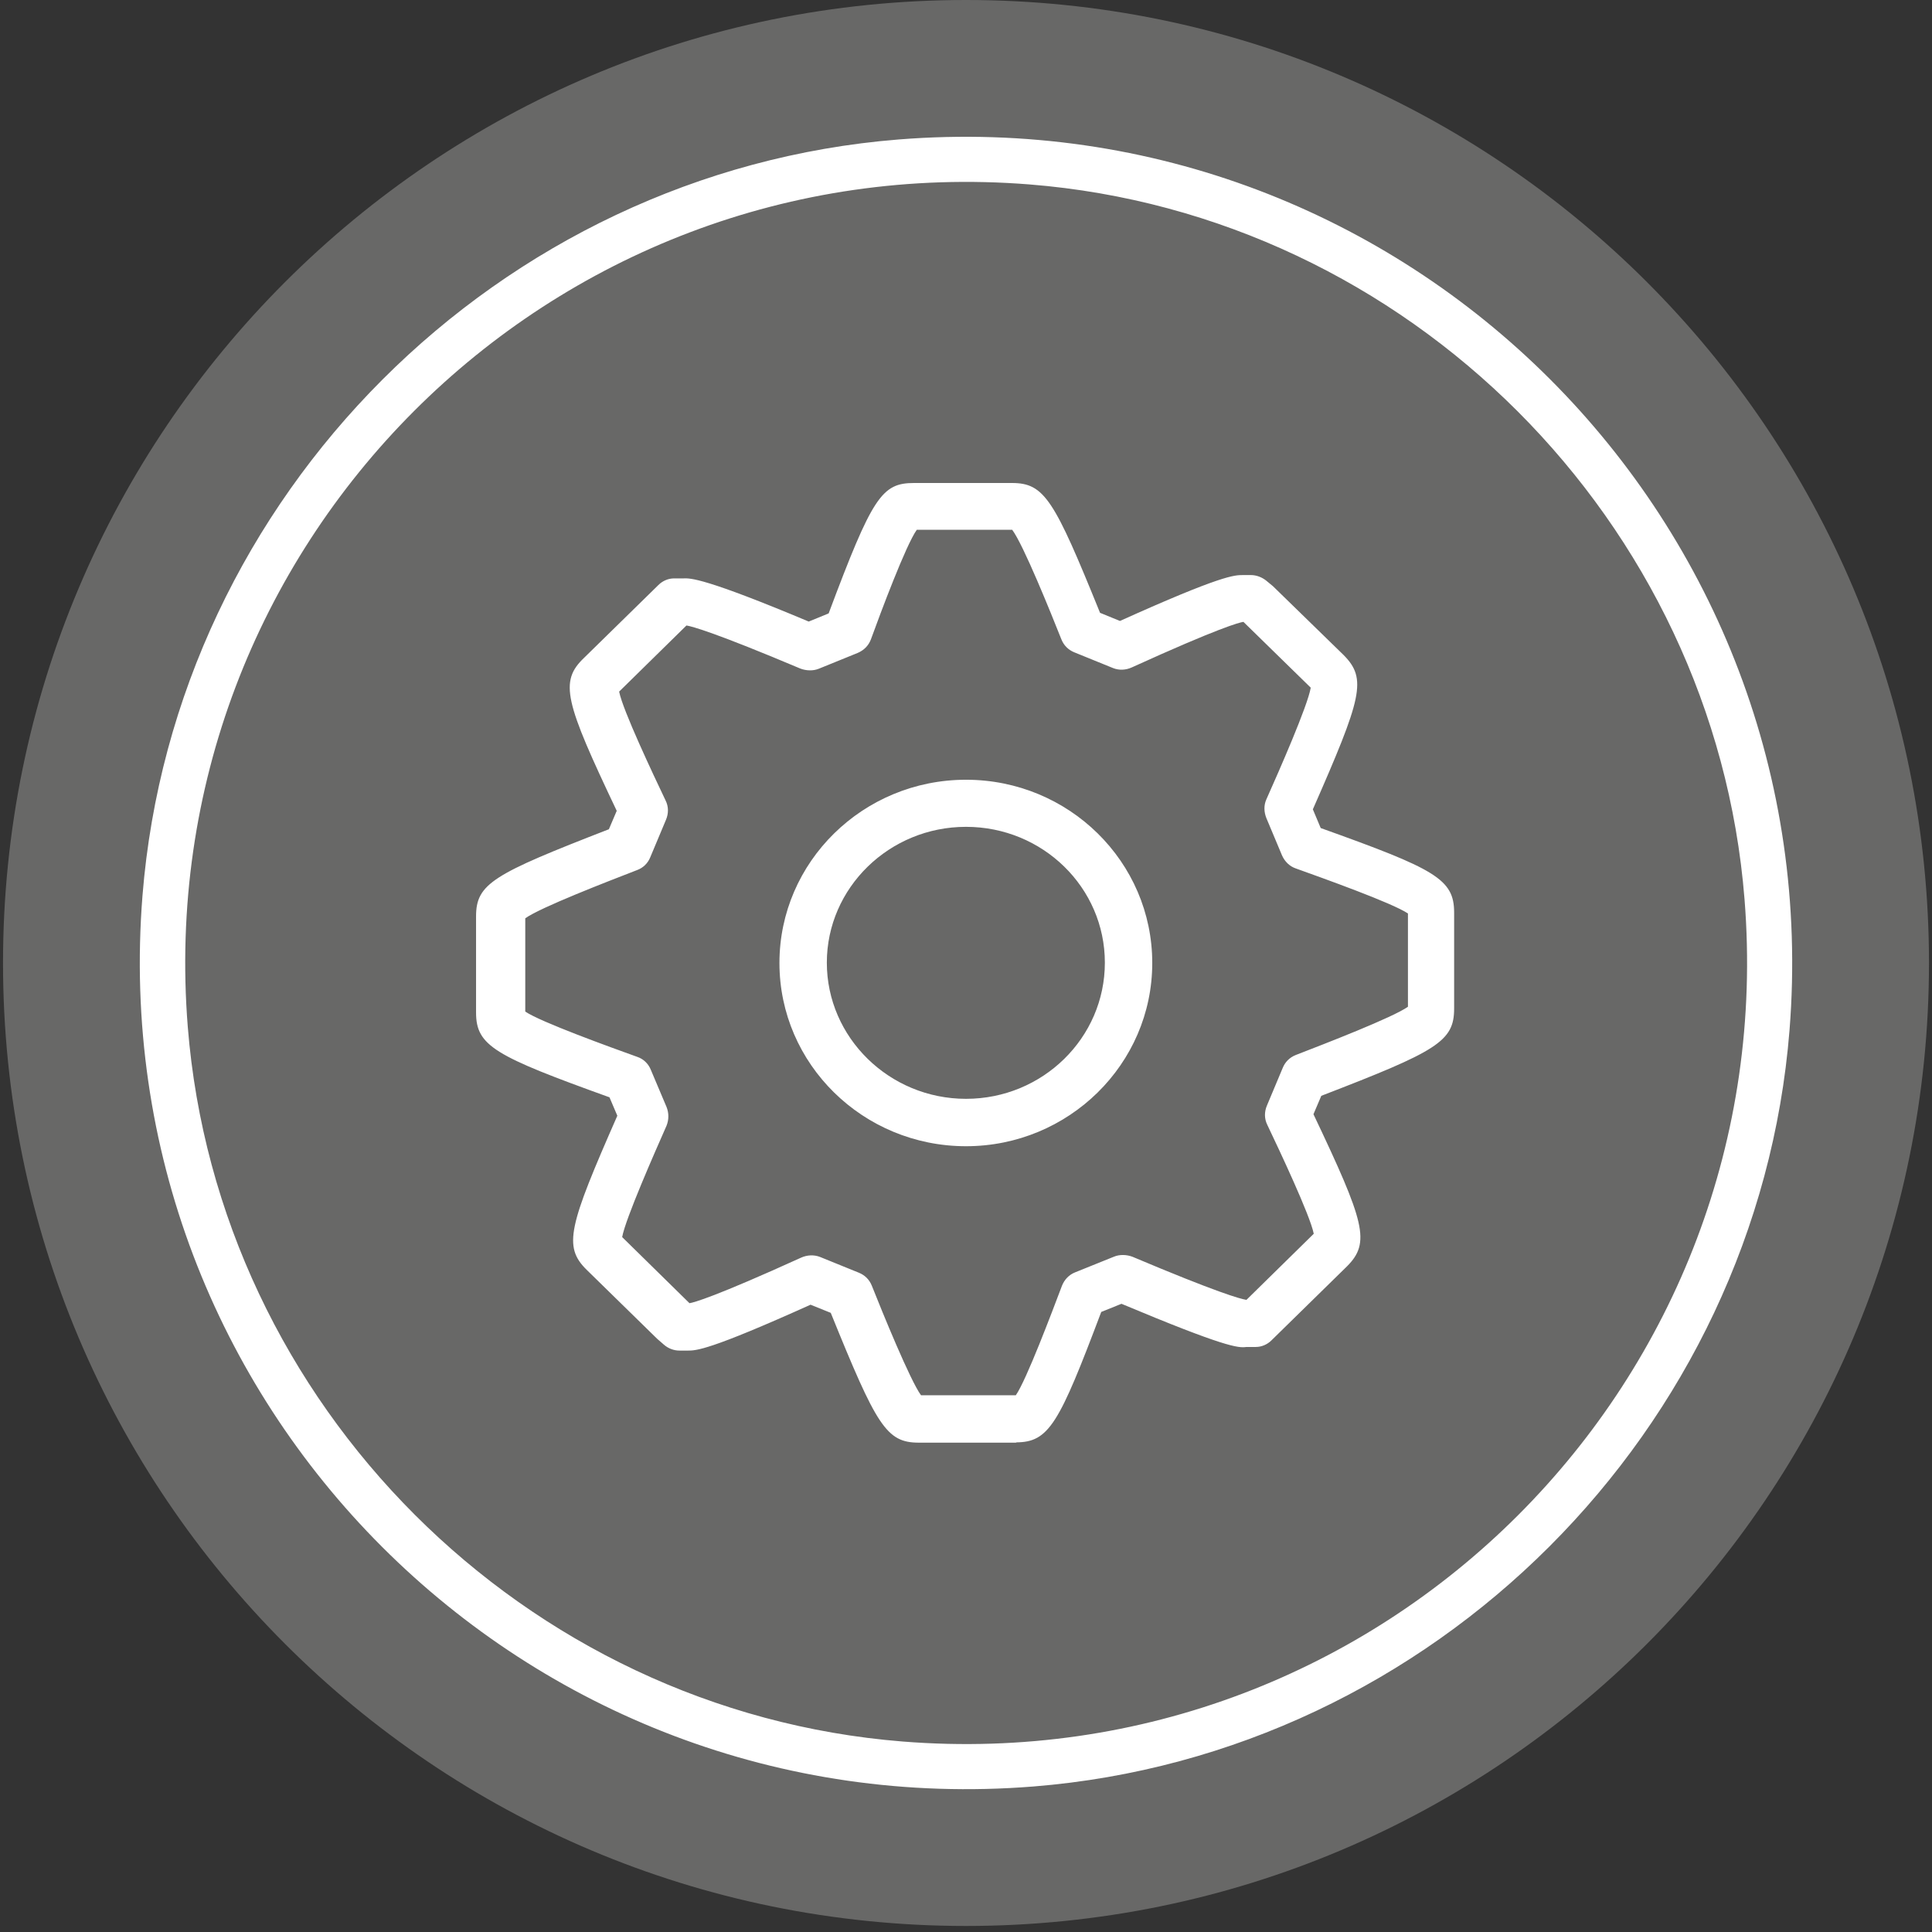
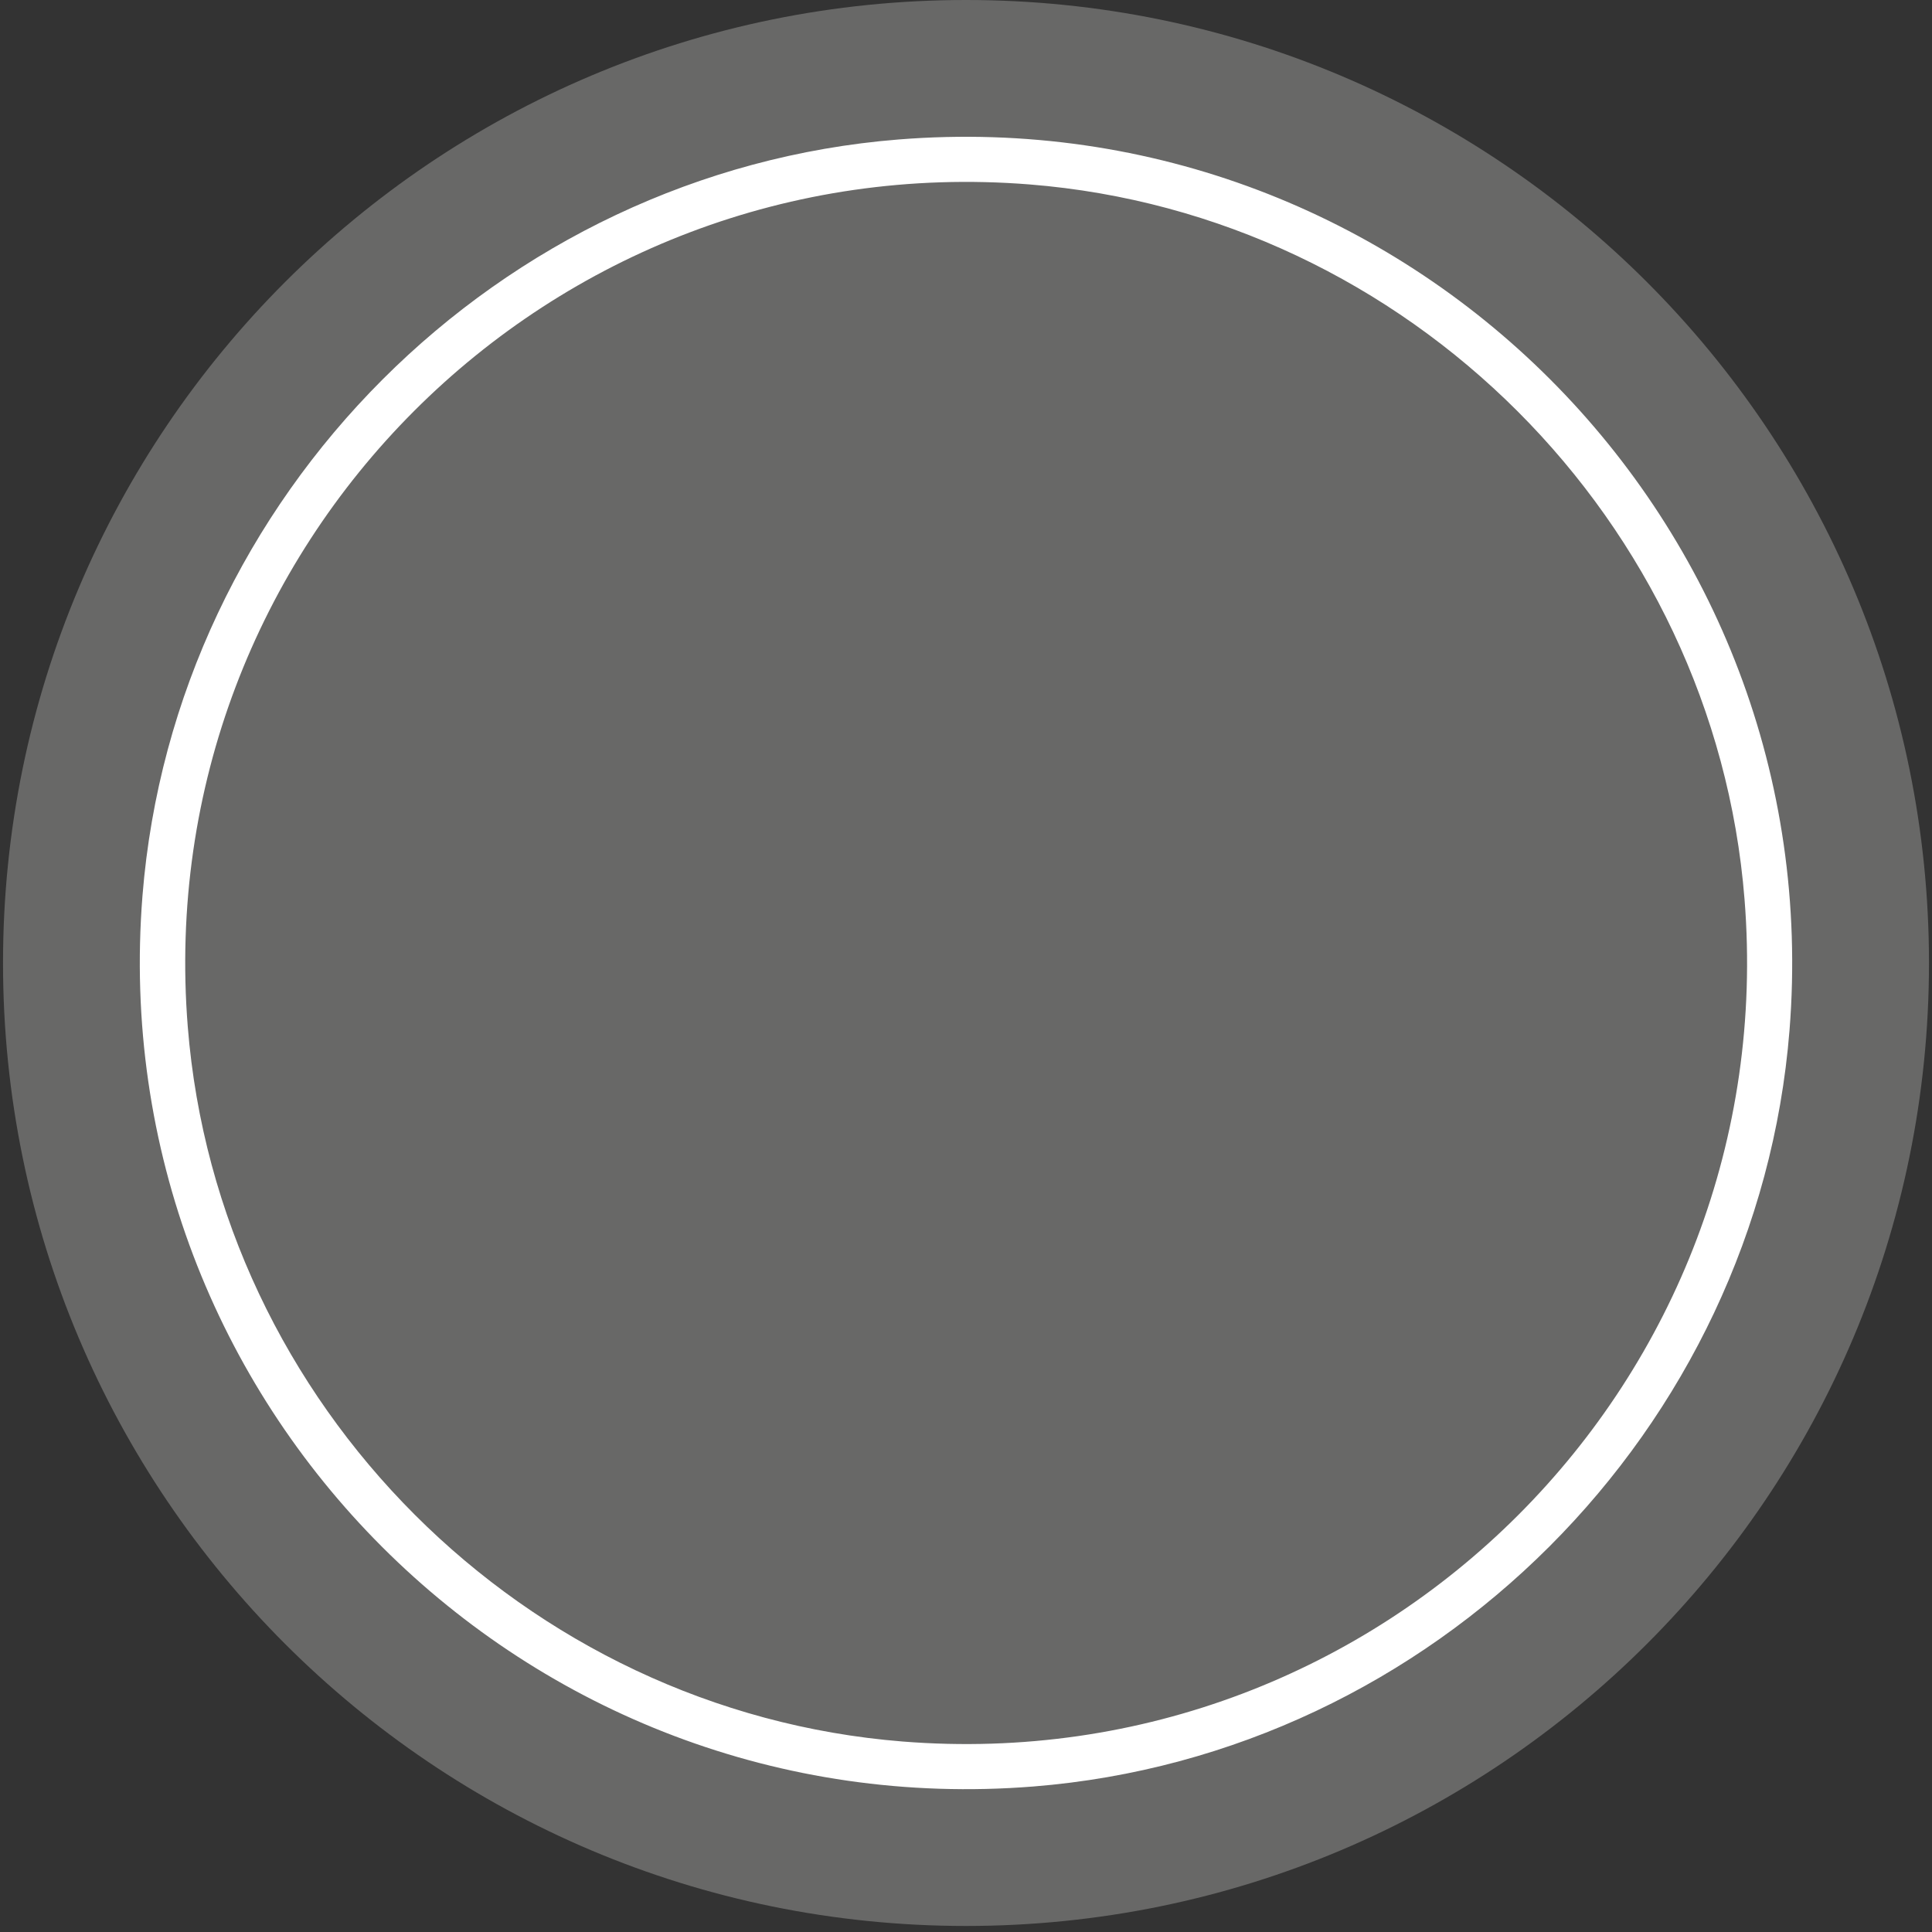
<svg xmlns="http://www.w3.org/2000/svg" width="64" height="64" viewBox="0 0 64 64" fill="none">
  <rect x="0" y="0" width="64" height="64" fill="#333333" stroke="none" />
  <g id="Layer_1" clip-path="url(#clip0_1220_1047)">
    <path id="Vector" d="M32 63.8C49.618 63.8 63.9 49.518 63.9 31.9C63.9 14.282 49.618 0 32 0C14.382 0 0.1 14.282 0.1 31.9C0.1 49.518 14.382 63.8 32 63.8Z" fill="#686867" />
    <path id="Vector_2" d="M34.23 59.18C17.39 60.52 3.38 46.51 4.72 29.67C5.78 16.42 16.51 5.68 29.77 4.62C46.61 3.28 60.62 17.29 59.28 34.13C58.22 47.38 47.49 58.12 34.23 59.18ZM34.11 6.11C18.19 4.84 4.95 18.09 6.22 34.01C7.22 46.54 17.37 56.69 29.9 57.69C45.82 58.96 59.06 45.72 57.79 29.79C56.79 17.26 46.64 7.11 34.11 6.11Z" fill="white" />
-     <path id="Vector_3" d="M33.68 47.79H30.44C29.36 47.79 29.04 47.24 27.52 43.49L26.85 43.22C23.48 44.74 23.06 44.74 22.78 44.74H22.51C22.32 44.74 22.14 44.67 22 44.55L21.77 44.35L19.43 42.06C18.65 41.29 18.84 40.62 20.45 36.96L20.19 36.35C16.39 34.98 15.77 34.65 15.77 33.54V30.36C15.77 29.27 16.33 28.96 20.17 27.47L20.43 26.86C18.71 23.24 18.52 22.58 19.35 21.79L21.81 19.38C21.95 19.24 22.14 19.16 22.33 19.16H22.64C22.87 19.15 23.34 19.14 26.79 20.59L27.45 20.32C28.9 16.45 29.21 16 30.28 16H33.52C34.6 16 34.92 16.55 36.44 20.3L37.1 20.57C40.47 19.05 40.89 19.05 41.17 19.05H41.44C41.62 19.05 41.8 19.12 41.94 19.23L42.17 19.42L44.51 21.7C45.29 22.49 45.12 23.1 43.49 26.81L43.75 27.43C47.55 28.79 48.17 29.12 48.17 30.23V33.41C48.17 34.5 47.61 34.82 43.77 36.3L43.51 36.91C45.21 40.49 45.41 41.16 44.62 41.95L42.12 44.4C41.98 44.54 41.79 44.62 41.6 44.62H41.29C41.02 44.66 40.56 44.62 37.15 43.19L36.48 43.46C35.08 47.17 34.75 47.78 33.65 47.78L33.68 47.79ZM30.48 46.22H33.65C34 45.72 34.85 43.46 35.18 42.59C35.26 42.39 35.41 42.23 35.61 42.15L36.9 41.63C37.09 41.55 37.32 41.56 37.51 41.63C40.33 42.82 41.09 43.03 41.29 43.06L43.52 40.87C43.4 40.26 42.38 38.1 41.98 37.26C41.88 37.06 41.88 36.83 41.97 36.62L42.49 35.38C42.57 35.18 42.72 35.03 42.92 34.95C43.9 34.57 46.13 33.71 46.64 33.35V30.26C46.12 29.91 43.82 29.09 42.93 28.77C42.72 28.7 42.56 28.54 42.47 28.34L41.95 27.1C41.87 26.9 41.86 26.68 41.95 26.48C42.37 25.54 43.32 23.38 43.42 22.78L41.19 20.6C41.05 20.62 40.37 20.8 37.49 22.11C37.29 22.2 37.07 22.21 36.87 22.13L35.59 21.61C35.39 21.53 35.24 21.38 35.16 21.18C34.81 20.3 33.9 18.04 33.53 17.55H30.37C30.01 18.05 29.17 20.3 28.85 21.18C28.77 21.39 28.62 21.54 28.41 21.63L27.13 22.15C26.94 22.23 26.71 22.22 26.52 22.15C23.7 20.96 22.93 20.75 22.74 20.72L20.51 22.91C20.63 23.53 21.65 25.68 22.05 26.52C22.15 26.72 22.15 26.95 22.06 27.16L21.54 28.4C21.46 28.6 21.3 28.75 21.11 28.82C20.13 29.2 17.9 30.06 17.4 30.42V33.51C17.92 33.86 20.22 34.69 21.11 35.01C21.32 35.08 21.48 35.24 21.56 35.44L22.08 36.67C22.16 36.87 22.16 37.09 22.08 37.29C21.7 38.15 20.72 40.37 20.61 40.98L22.84 43.17C22.98 43.15 23.68 42.96 26.54 41.66C26.74 41.57 26.97 41.56 27.17 41.64L28.45 42.16C28.65 42.24 28.8 42.39 28.88 42.59C29.23 43.47 30.15 45.73 30.51 46.22H30.48ZM32 37.97C28.59 37.97 25.82 35.25 25.82 31.9C25.82 28.55 28.59 25.83 32 25.83C35.41 25.83 38.17 28.55 38.17 31.9C38.17 35.25 35.4 37.97 32 37.97ZM32 27.39C29.46 27.39 27.39 29.41 27.39 31.89C27.39 34.37 29.46 36.4 32 36.4C34.54 36.4 36.6 34.38 36.6 31.89C36.6 29.4 34.54 27.39 32 27.39Z" fill="white" />
  </g>
  <defs>
    <clipPath id="clip0_1220_1047">
      <rect width="63.8" height="63.8" fill="white" transform="translate(0.1)" />
    </clipPath>
  </defs>
</svg>